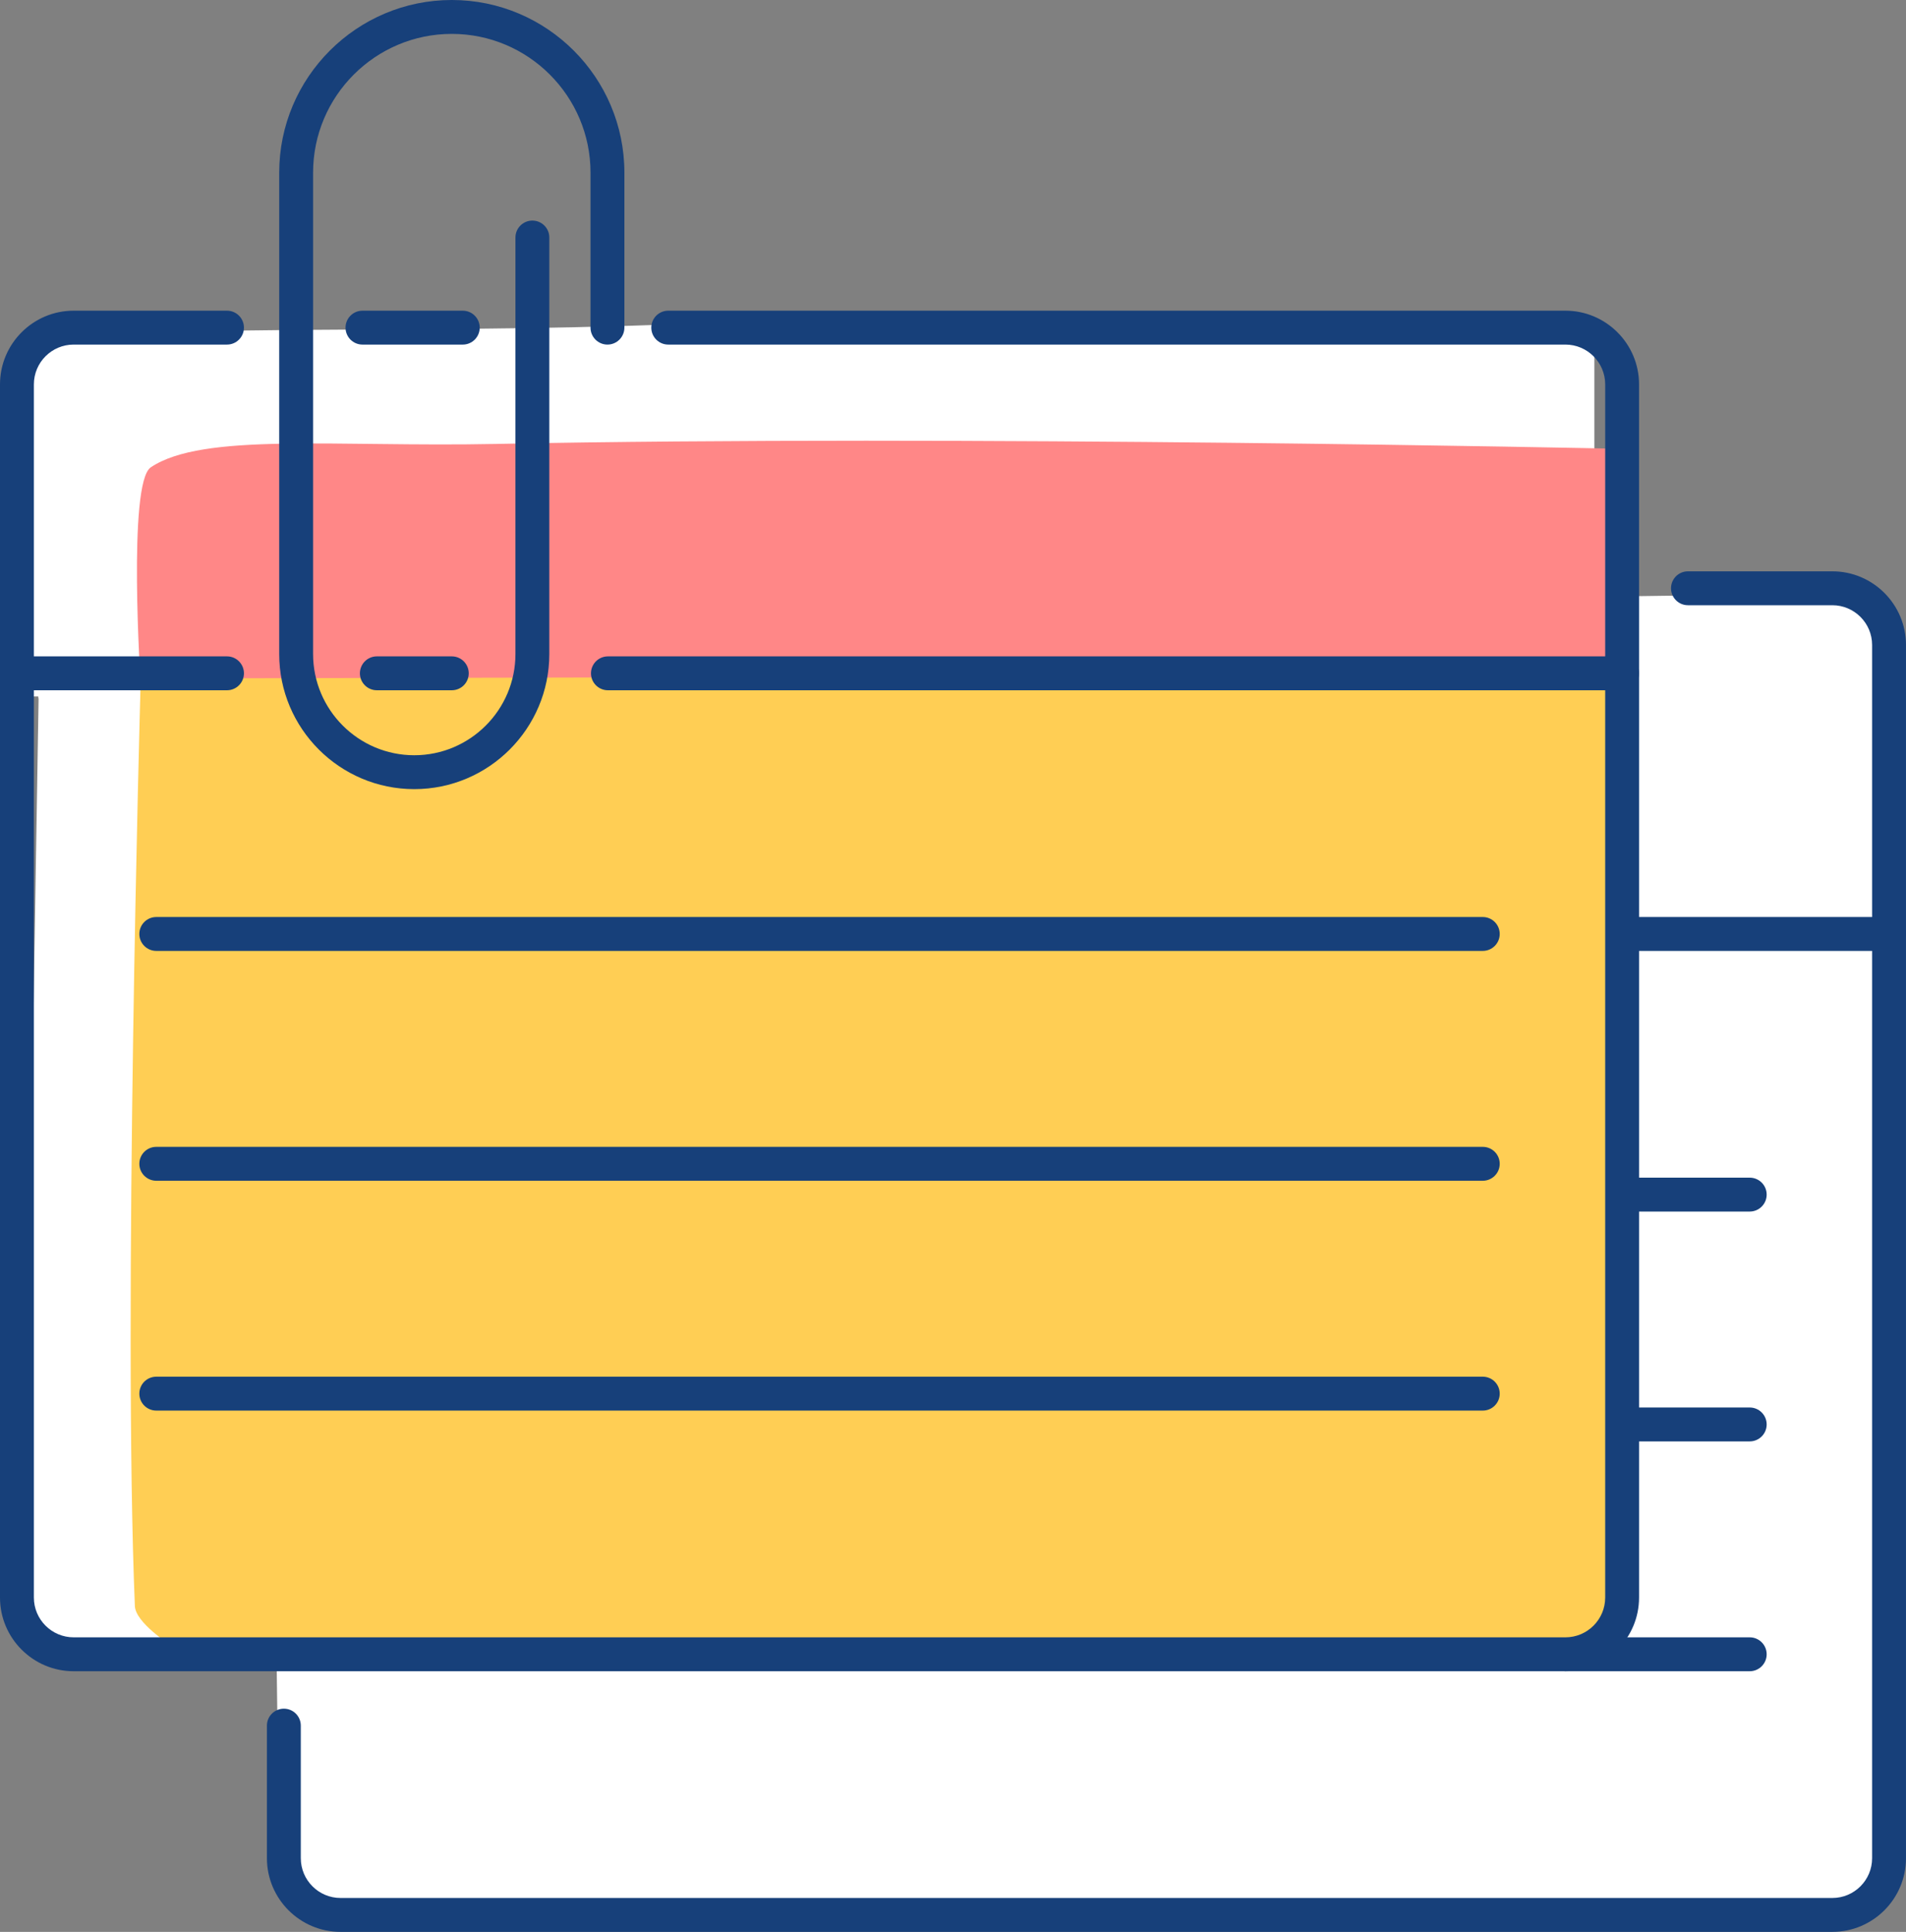
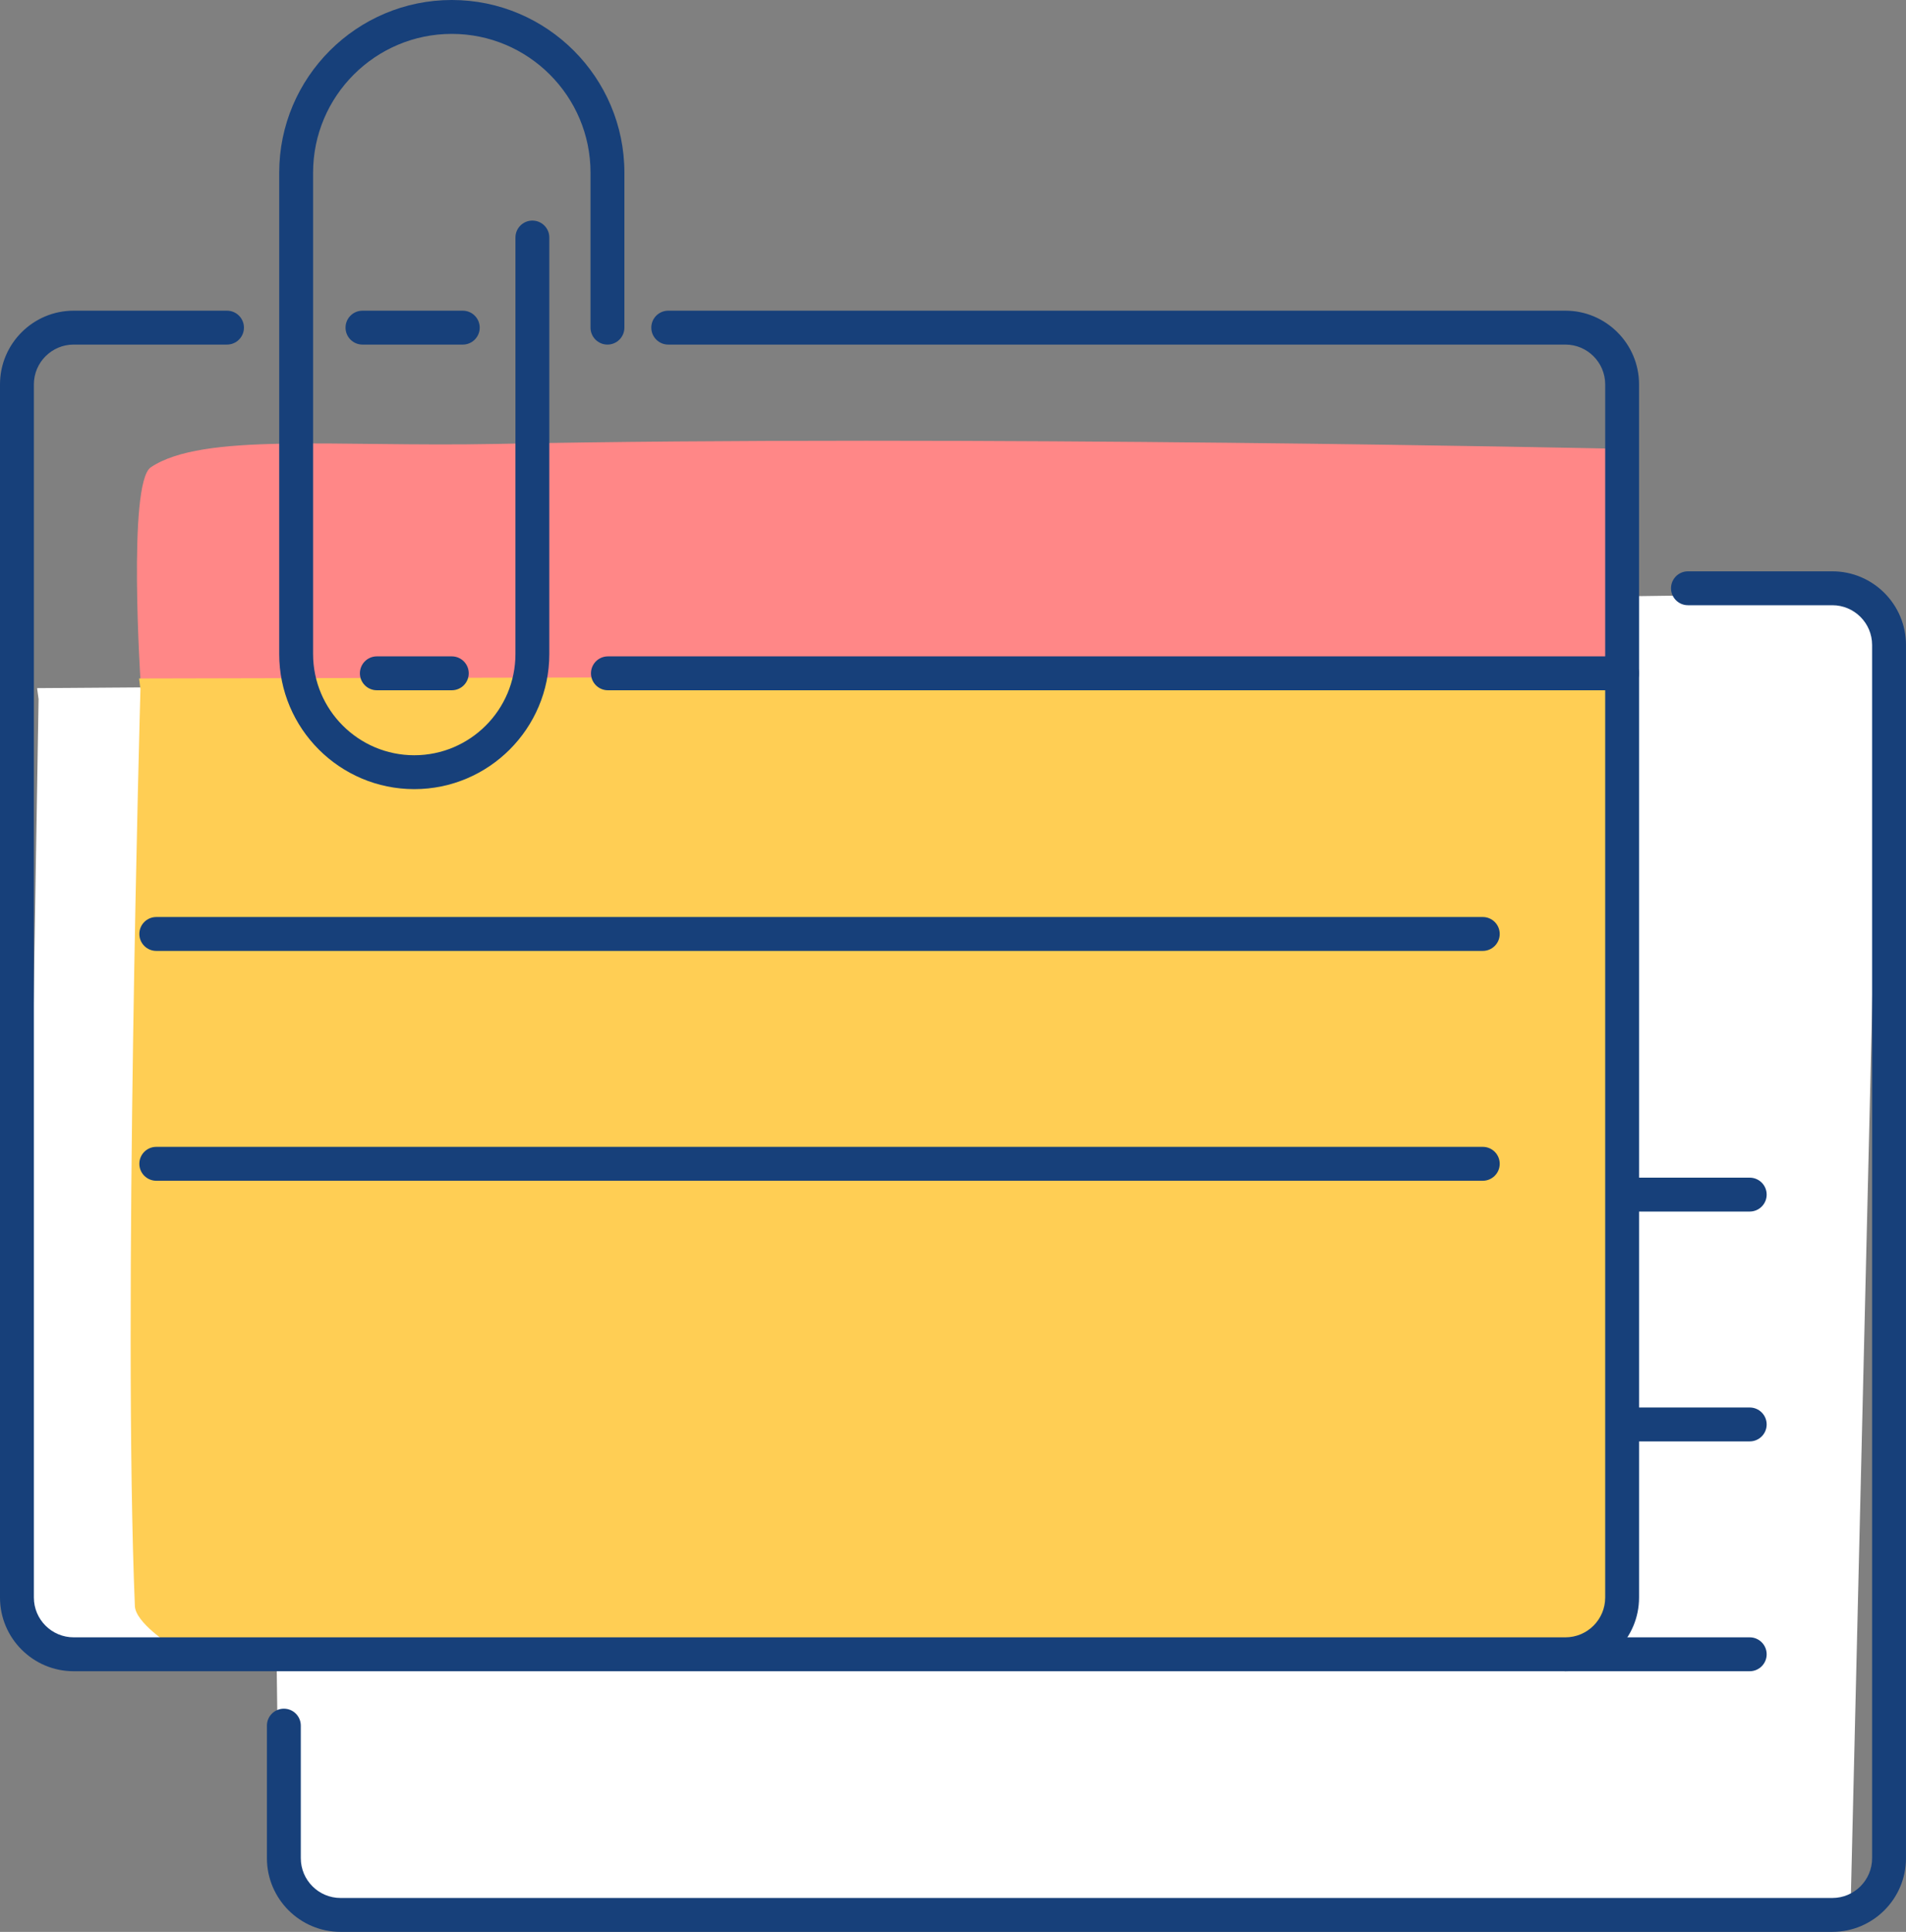
<svg xmlns="http://www.w3.org/2000/svg" height="2389.4" preserveAspectRatio="xMidYMid meet" version="1.0" viewBox="0.0 -0.0 2358.4 2389.4" width="2358.4" zoomAndPan="magnify">
  <rect x="0.0" y="-0.0" width="2358.4" height="2389.4" fill="#808080" stroke="none" />
  <defs>
    <clipPath id="a">
      <path d="M 330 706 L 2358.379 706 L 2358.379 2389.379 L 330 2389.379 Z M 330 706" />
    </clipPath>
    <clipPath id="b">
-       <path d="M 1986 1134 L 2358.379 1134 L 2358.379 1177 L 1986 1177 Z M 1986 1134" />
-     </clipPath>
+       </clipPath>
  </defs>
  <g>
    <g id="change1_1">
-       <path d="M 2016.855 737.445 L 2272.375 734.012 L 2327.617 781.992 L 2331.078 2337.719 L 2289.633 2368.559 L 393.973 2368.559 L 345.629 2313.73 L 342.18 2046.449 L 1899.457 2043.02 C 1899.457 2043.02 1967.16 2040.531 1982.332 2025.891 C 2009.047 2000.109 2016.855 1881.969 2016.855 1881.969 L 2016.855 737.445" fill="#fff" />
+       <path d="M 2016.855 737.445 L 2272.375 734.012 L 2327.617 781.992 L 2289.633 2368.559 L 393.973 2368.559 L 345.629 2313.73 L 342.18 2046.449 L 1899.457 2043.02 C 1899.457 2043.02 1967.16 2040.531 1982.332 2025.891 C 2009.047 2000.109 2016.855 1881.969 2016.855 1881.969 L 2016.855 737.445" fill="#fff" />
    </g>
    <g clip-path="url(#a)" id="change2_1">
      <path d="M 2267.258 2389.379 L 421.41 2389.379 C 371.16 2389.379 330.277 2348.5 330.277 2298.25 L 330.277 2134.281 C 330.277 2122.711 339.66 2113.32 351.238 2113.32 C 362.812 2113.32 372.195 2122.711 372.195 2134.281 L 372.195 2298.25 C 372.195 2325.379 394.273 2347.461 421.41 2347.461 L 2267.258 2347.461 C 2294.387 2347.461 2316.465 2325.379 2316.465 2298.25 L 2316.465 797.762 C 2316.465 770.617 2294.387 748.555 2267.258 748.555 L 2088.586 748.555 C 2077.012 748.555 2067.637 739.164 2067.637 727.59 C 2067.637 716.016 2077.012 706.625 2088.586 706.625 L 2267.258 706.625 C 2317.508 706.625 2358.383 747.512 2358.383 797.762 L 2358.383 2298.25 C 2358.383 2348.5 2317.508 2389.379 2267.258 2389.379" fill="#17407a" />
    </g>
    <g clip-path="url(#b)" id="change2_14">
      <path d="M 2337.418 1176.102 L 2007.141 1176.102 C 1995.566 1176.102 1986.191 1166.711 1986.191 1155.141 C 1986.191 1143.57 1995.566 1134.18 2007.141 1134.18 L 2337.418 1134.18 C 2349.008 1134.18 2358.383 1143.57 2358.383 1155.141 C 2358.383 1166.711 2349.008 1176.102 2337.418 1176.102" fill="#17407a" />
    </g>
    <g id="change2_2">
      <path d="M 2165.031 1498.473 L 2007.129 1498.473 C 1995.57 1498.473 1986.184 1489.094 1986.184 1477.512 C 1986.184 1465.941 1995.57 1456.551 2007.129 1456.551 L 2165.031 1456.551 C 2176.617 1456.551 2185.992 1465.941 2185.992 1477.512 C 2185.992 1489.094 2176.617 1498.473 2165.031 1498.473" fill="#17407a" />
    </g>
    <g id="change2_3">
      <path d="M 2165.031 1782.742 L 2007.129 1782.742 C 1995.57 1782.742 1986.184 1773.363 1986.184 1761.781 C 1986.184 1750.211 1995.57 1740.82 2007.129 1740.82 L 2165.031 1740.82 C 2176.617 1740.82 2185.992 1750.211 2185.992 1761.781 C 2185.992 1773.363 2176.617 1782.742 2165.031 1782.742" fill="#17407a" />
    </g>
    <g id="change2_4">
      <path d="M 2165.031 2067.012 L 1936.965 2067.012 C 1925.391 2067.012 1916.004 2057.621 1916.004 2046.051 C 1916.004 2034.48 1925.391 2025.09 1936.965 2025.09 L 2165.031 2025.09 C 2176.617 2025.09 2185.992 2034.48 2185.992 2046.051 C 2185.992 2057.621 2176.617 2067.012 2165.031 2067.012" fill="#17407a" />
    </g>
    <g id="change1_2">
-       <path d="M 8.094 861.395 L 1972.809 861.395 L 1972.809 404.285 C 1972.809 404.285 1374.543 378.676 836.934 400.844 C 503.758 414.586 153.406 397.414 50.363 428.328 C 3.176 442.477 26.012 555.52 22.883 641.277 C 18.758 754.469 8.094 861.395 8.094 861.395" fill="#fff" />
-     </g>
+       </g>
    <g id="change1_3">
      <path d="M 45.879 851.082 L 1996.852 837.07 L 2014.027 1996.801 L 1974.426 2042.109 L 101.887 2052.992 L 28.703 2017.82 L 47.738 864.574 L 45.879 851.082" fill="#fff" />
    </g>
    <g id="change3_1">
      <path d="M 174.117 846.227 L 1994.32 838.141 L 1994.32 554.875 C 1994.32 554.875 1188.68 537.5 613.121 549.086 C 415.055 553.062 250.859 534.613 186.531 578.023 C 157.633 597.523 174.117 846.227 174.117 846.227" fill="#ff8787" />
    </g>
    <g id="change4_1">
      <path d="M 172.117 839.148 L 1991.793 835.109 L 2001.805 1968.473 L 1975.852 2029.961 L 210.633 2034.301 C 210.633 2034.301 167.738 2007.07 166.883 1986.41 C 151.93 1625.672 173.781 852.352 173.781 852.352 L 172.117 839.148" fill="#ffce54" />
    </g>
    <g id="change2_5">
      <path d="M 512.594 976.02 C 420.445 976.02 345.48 901.059 345.48 808.914 L 345.48 213.559 C 345.48 95.805 441.281 -0.004 559.039 -0.004 C 676.797 -0.004 772.598 95.805 772.598 213.559 L 772.598 405.223 C 772.598 416.789 763.219 426.188 751.641 426.188 C 740.066 426.188 730.684 416.789 730.684 405.223 L 730.684 213.559 C 730.684 118.906 653.684 41.918 559.039 41.918 C 464.395 41.918 387.395 118.906 387.395 213.559 L 387.395 808.914 C 387.395 877.941 443.555 934.098 512.59 934.098 C 581.621 934.098 637.785 877.941 637.785 808.914 L 637.785 293.789 C 637.785 282.207 647.168 272.824 658.742 272.824 C 670.32 272.824 679.699 282.207 679.699 293.789 L 679.699 808.914 C 679.699 901.059 604.738 976.02 512.594 976.02" fill="#17407a" />
    </g>
    <g id="change2_6">
      <path d="M 1834.73 1176.102 L 193.379 1176.102 C 181.801 1176.102 172.418 1166.719 172.418 1155.141 C 172.418 1143.574 181.801 1134.184 193.379 1134.184 L 1834.73 1134.184 C 1846.297 1134.184 1855.691 1143.574 1855.691 1155.141 C 1855.691 1166.719 1846.297 1176.102 1834.73 1176.102" fill="#17407a" />
    </g>
    <g id="change2_7">
      <path d="M 1834.73 1460.371 L 193.379 1460.371 C 181.801 1460.371 172.418 1450.98 172.418 1439.41 C 172.418 1427.84 181.801 1418.449 193.379 1418.449 L 1834.73 1418.449 C 1846.297 1418.449 1855.691 1427.84 1855.691 1439.41 C 1855.691 1450.98 1846.297 1460.371 1834.73 1460.371" fill="#17407a" />
    </g>
    <g id="change2_8">
-       <path d="M 1834.73 1744.641 L 193.379 1744.641 C 181.801 1744.641 172.418 1735.25 172.418 1723.68 C 172.418 1712.109 181.801 1702.719 193.379 1702.719 L 1834.73 1702.719 C 1846.297 1702.719 1855.691 1712.109 1855.691 1723.68 C 1855.691 1735.25 1846.297 1744.641 1834.73 1744.641" fill="#17407a" />
-     </g>
+       </g>
    <g id="change2_9">
-       <path d="M 280.887 853.73 L 20.957 853.73 C 9.383 853.73 0 844.34 0 832.77 C 0 821.199 9.383 811.809 20.957 811.809 L 280.887 811.809 C 292.461 811.809 301.844 821.199 301.844 832.77 C 301.844 844.34 292.461 853.73 280.887 853.73" fill="#17407a" />
-     </g>
+       </g>
    <g id="change2_10">
      <path d="M 559.035 853.73 L 466.293 853.73 C 454.719 853.73 445.336 844.34 445.336 832.77 C 445.336 821.199 454.719 811.809 466.293 811.809 L 559.035 811.809 C 570.613 811.809 579.996 821.199 579.996 832.77 C 579.996 844.34 570.613 853.73 559.035 853.73" fill="#17407a" />
    </g>
    <g id="change2_11">
      <path d="M 2007.129 853.738 L 752.203 853.738 C 740.629 853.738 731.246 844.344 731.246 832.773 C 731.246 821.203 740.629 811.82 752.203 811.82 L 2007.129 811.82 C 2018.715 811.82 2028.094 821.203 2028.094 832.773 C 2028.094 844.344 2018.715 853.738 2007.129 853.738" fill="#17407a" />
    </g>
    <g id="change2_12">
      <path d="M 1936.969 2067.012 L 91.133 2067.012 C 40.883 2067.012 0 2026.129 0 1975.883 L 0 475.406 C 0 425.152 40.883 384.266 91.133 384.266 L 280.887 384.266 C 292.461 384.266 301.844 393.66 301.844 405.23 C 301.844 416.801 292.461 426.184 280.887 426.184 L 91.133 426.184 C 63.996 426.184 41.918 448.27 41.918 475.406 L 41.918 1975.883 C 41.918 2003.012 63.996 2025.09 91.133 2025.09 L 1936.969 2025.09 C 1964.105 2025.09 1986.188 2003.012 1986.188 1975.883 L 1986.188 475.406 C 1986.188 448.27 1964.105 426.184 1936.969 426.184 L 826.852 426.184 C 815.277 426.184 805.895 416.801 805.895 405.23 C 805.895 393.66 815.277 384.266 826.852 384.266 L 1936.969 384.266 C 1987.211 384.266 2028.094 425.152 2028.094 475.406 L 2028.094 1975.883 C 2028.094 2026.129 1987.211 2067.012 1936.969 2067.012" fill="#17407a" />
    </g>
    <g id="change2_13">
      <path d="M 572.613 426.191 L 448.512 426.191 C 436.938 426.191 427.551 416.805 427.551 405.23 C 427.551 393.652 436.938 384.27 448.512 384.27 L 572.613 384.27 C 584.188 384.27 593.57 393.652 593.57 405.23 C 593.57 416.805 584.188 426.191 572.613 426.191" fill="#17407a" />
    </g>
  </g>
</svg>